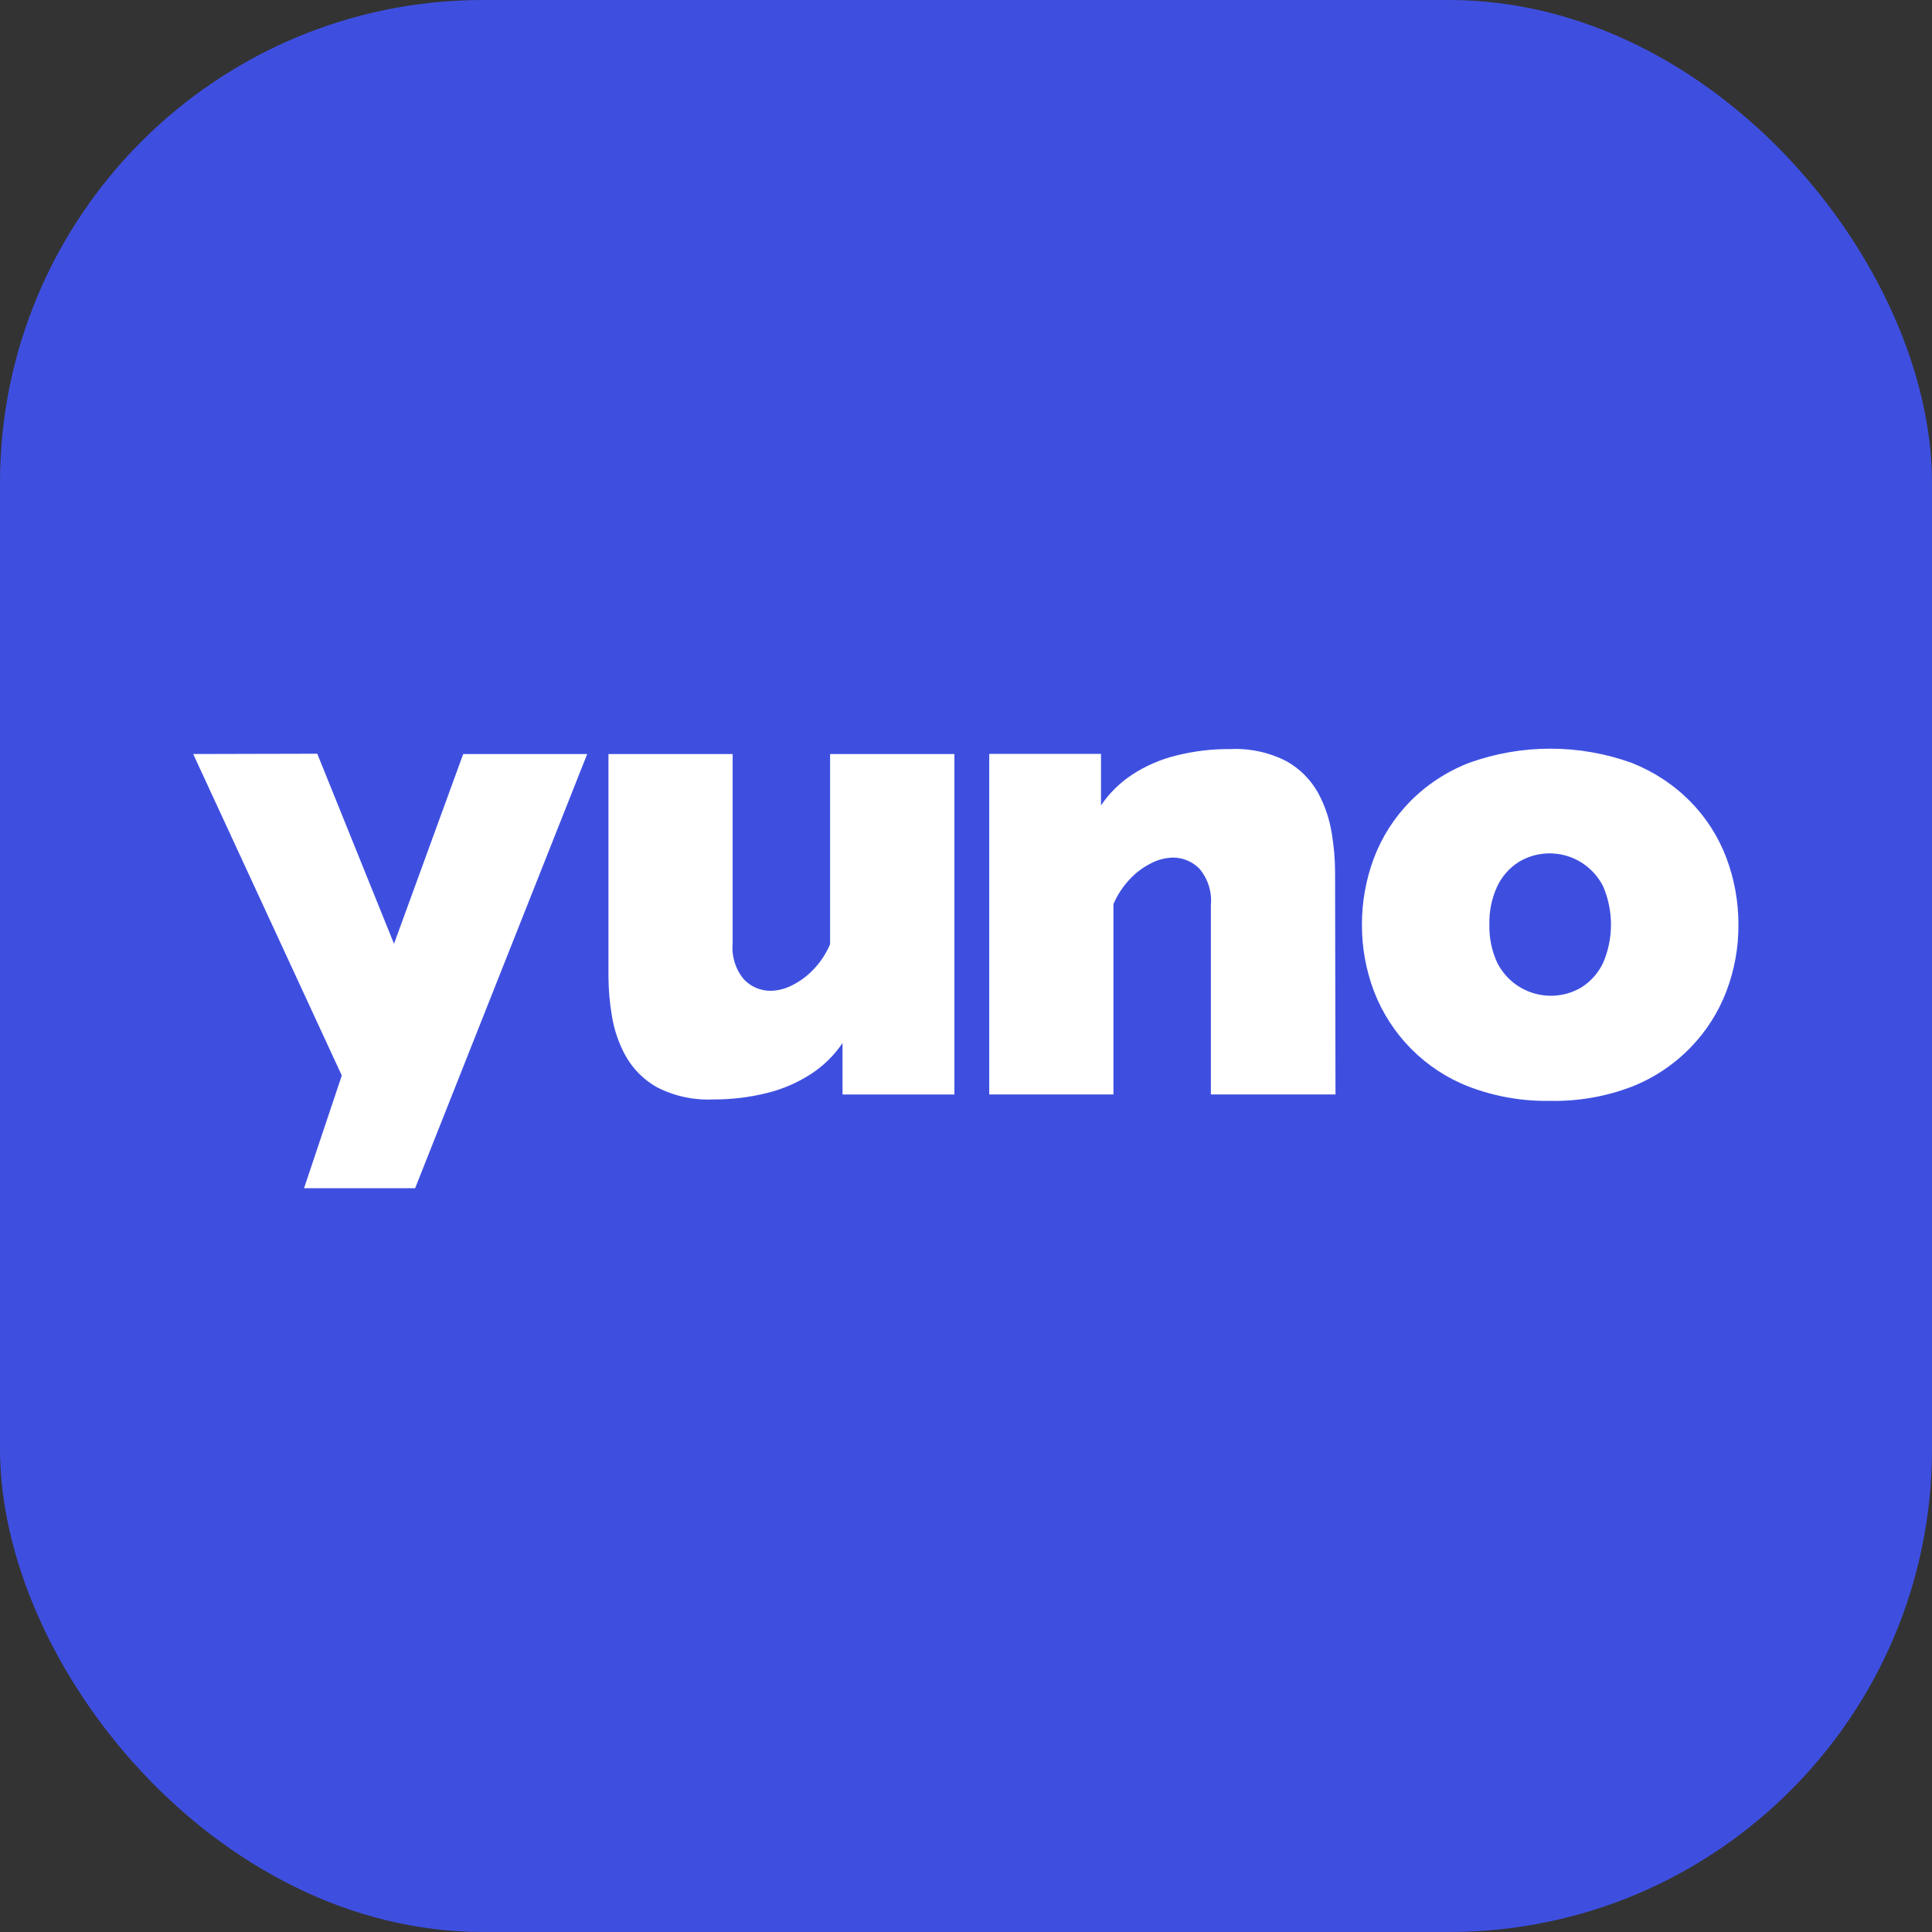
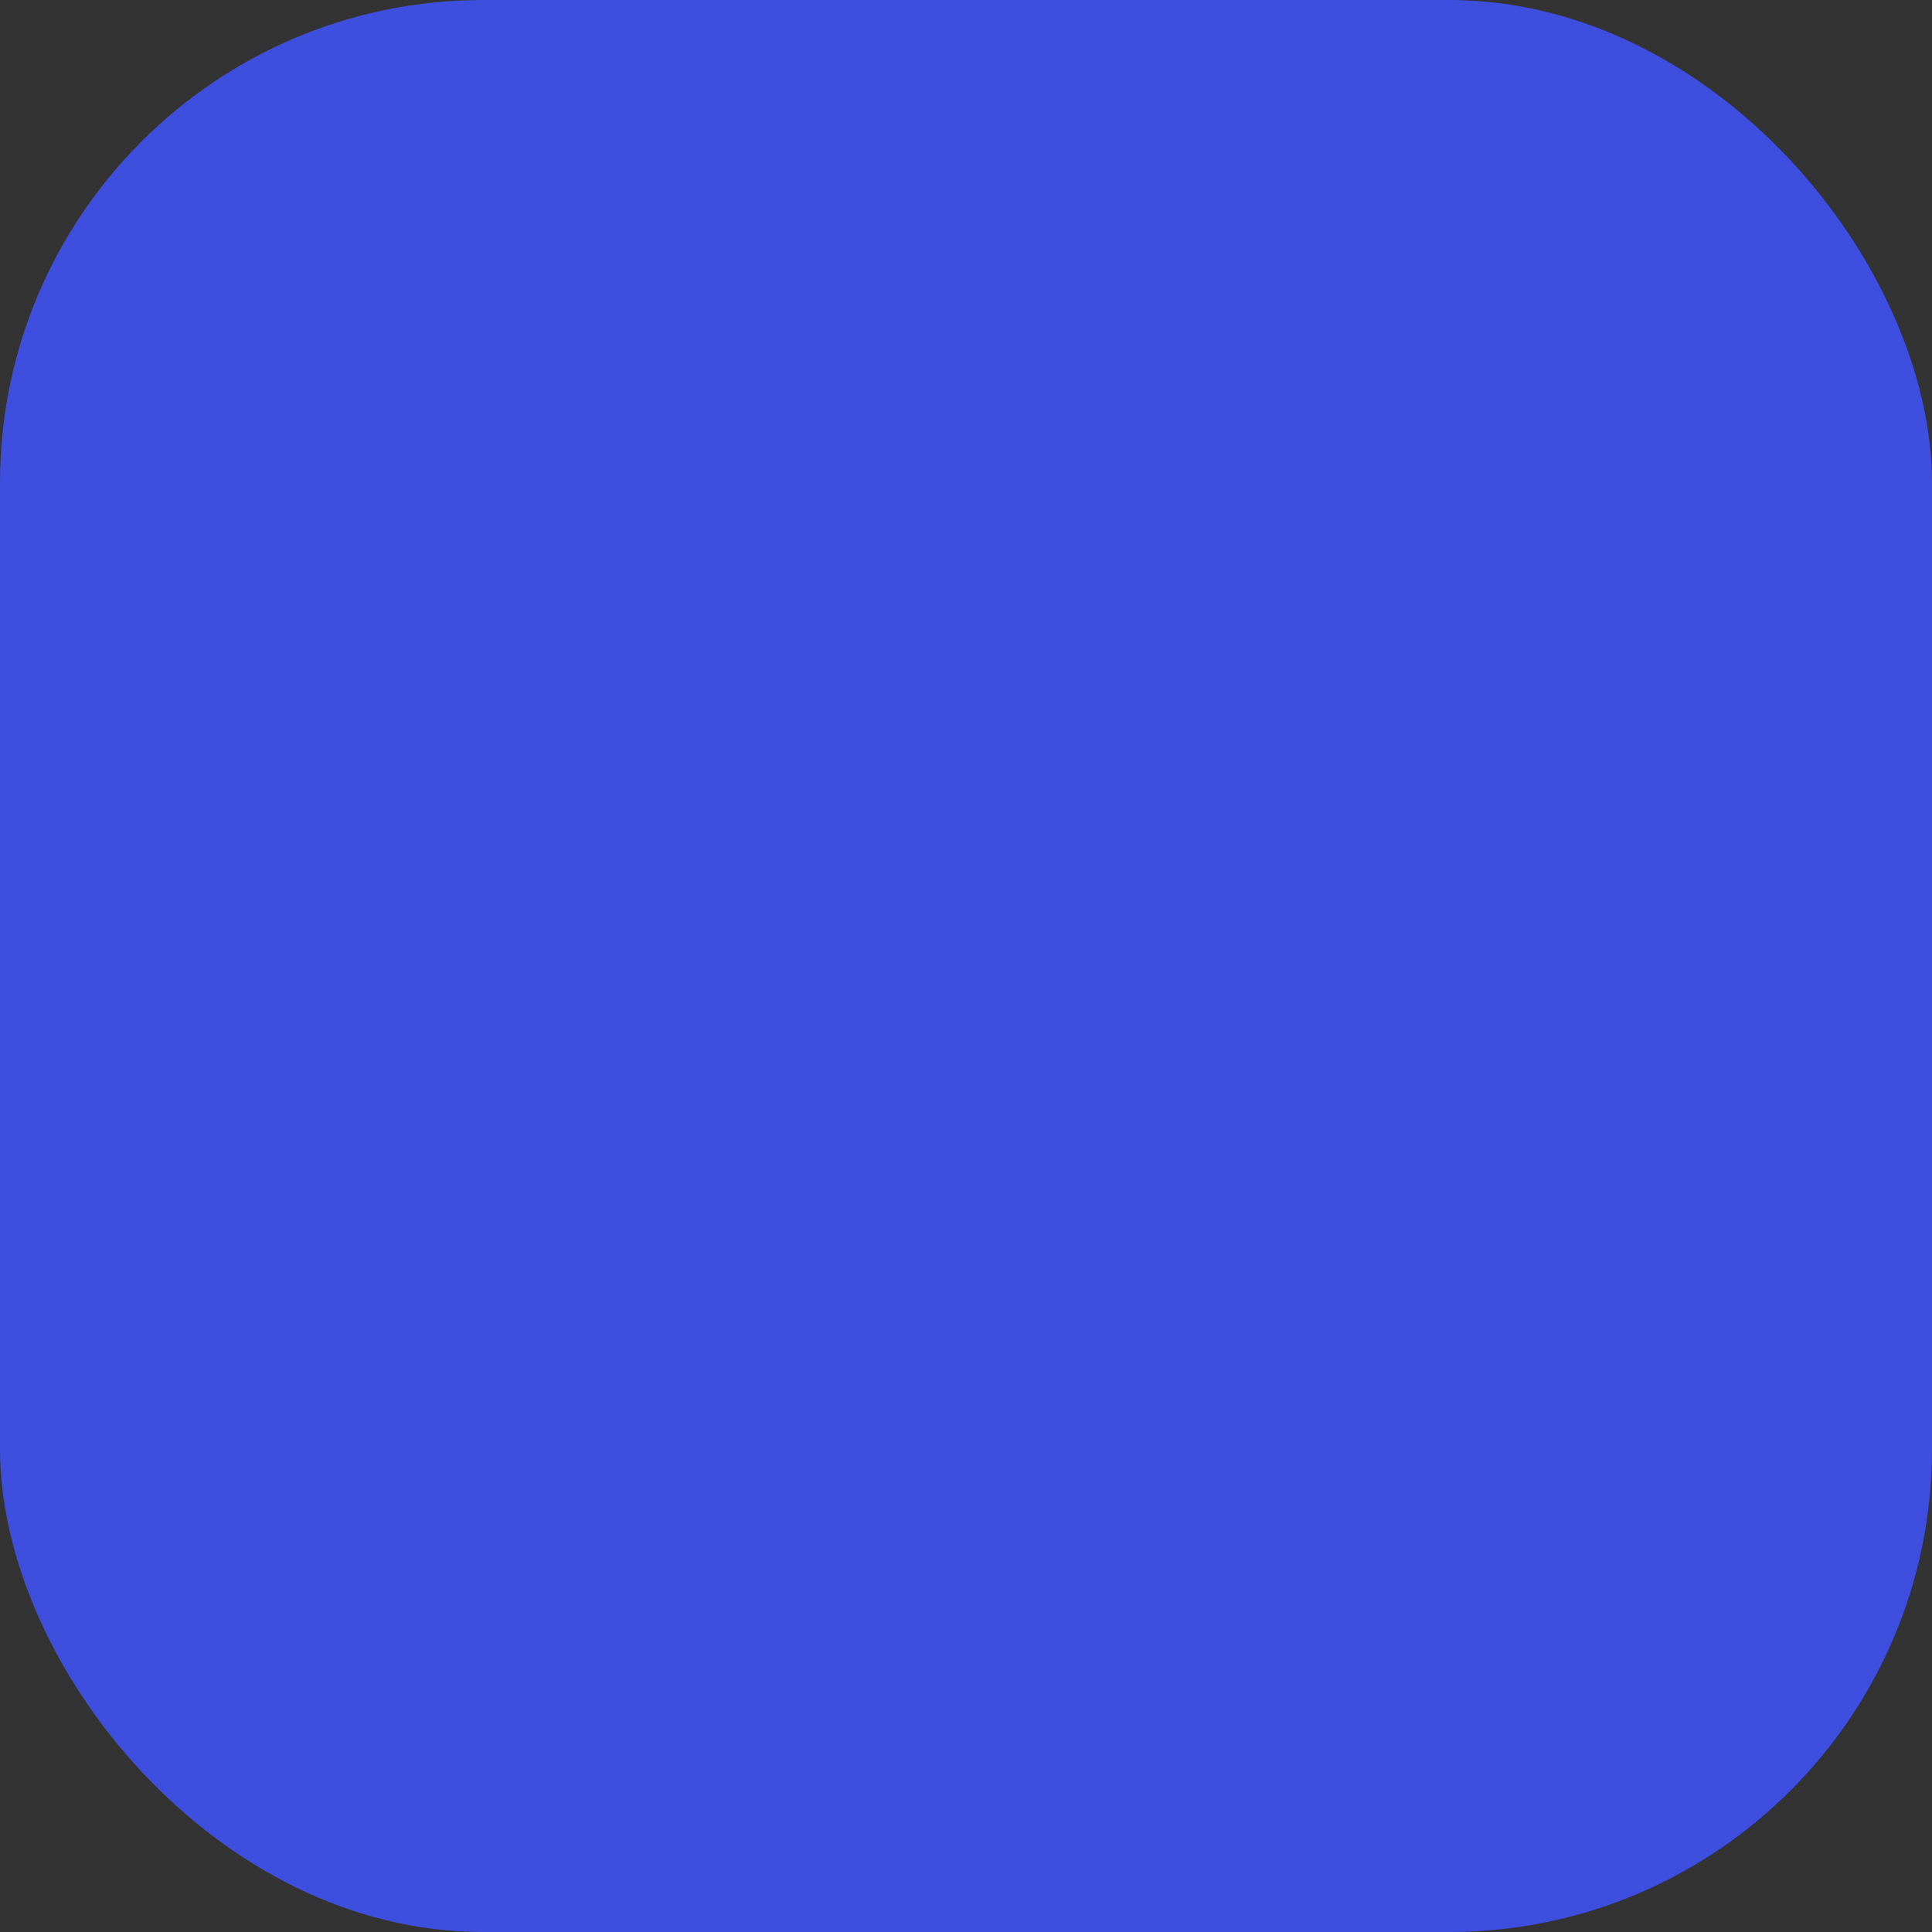
<svg xmlns="http://www.w3.org/2000/svg" width="32" height="32" viewBox="0 0 32 32" fill="none">
  <rect x="0" y="0" width="32" height="32" fill="#333333" stroke="none" />
  <rect width="32" height="32" rx="8" fill="#3E4FE0" />
-   <path fill-rule="evenodd" clip-rule="evenodd" d="M25.675 18.234C25.217 18.242 24.762 18.163 24.333 18C23.974 17.862 23.649 17.649 23.378 17.377C23.106 17.104 22.895 16.777 22.757 16.418C22.624 16.067 22.557 15.694 22.558 15.318C22.557 14.94 22.624 14.565 22.757 14.211C22.89 13.861 23.093 13.543 23.354 13.277C23.631 12.996 23.965 12.778 24.333 12.635C25.203 12.322 26.155 12.322 27.025 12.635C27.39 12.779 27.722 12.997 27.999 13.277C28.26 13.543 28.463 13.861 28.595 14.211C28.728 14.565 28.795 14.94 28.794 15.318C28.796 15.694 28.728 16.067 28.595 16.418C28.462 16.767 28.259 17.085 27.999 17.352C27.723 17.635 27.392 17.856 27.025 18C26.594 18.164 26.136 18.243 25.675 18.234ZM24.669 15.314C24.663 15.532 24.708 15.748 24.798 15.945C24.86 16.067 24.946 16.175 25.051 16.263C25.156 16.35 25.278 16.415 25.409 16.453C25.54 16.491 25.677 16.502 25.812 16.485C25.948 16.468 26.078 16.423 26.195 16.353C26.351 16.254 26.475 16.113 26.554 15.945C26.639 15.746 26.683 15.531 26.683 15.314C26.683 15.098 26.639 14.883 26.554 14.683C26.493 14.561 26.407 14.453 26.302 14.365C26.197 14.277 26.075 14.212 25.944 14.174C25.813 14.136 25.675 14.125 25.54 14.143C25.404 14.16 25.274 14.205 25.157 14.276C25.001 14.374 24.876 14.516 24.798 14.683C24.707 14.881 24.663 15.097 24.669 15.314ZM20.056 18.127H22.12L22.113 14.436C22.112 14.224 22.093 14.011 22.058 13.802C22.021 13.568 21.945 13.342 21.832 13.133C21.71 12.914 21.53 12.733 21.312 12.61C21.025 12.462 20.704 12.392 20.381 12.407C20.078 12.404 19.776 12.44 19.482 12.514C19.224 12.577 18.979 12.683 18.756 12.828C18.551 12.963 18.374 13.136 18.236 13.34V12.487H16.385V18.127H18.442V14.975C18.505 14.827 18.593 14.692 18.702 14.574C18.803 14.462 18.924 14.37 19.059 14.302C19.172 14.241 19.299 14.208 19.427 14.204C19.509 14.204 19.59 14.22 19.665 14.252C19.741 14.283 19.809 14.33 19.866 14.388C19.936 14.471 19.989 14.566 20.021 14.669C20.054 14.772 20.066 14.881 20.056 14.989V18.127ZM12.135 12.489H10.078V16.181C10.079 16.393 10.098 16.605 10.133 16.815C10.169 17.049 10.245 17.275 10.359 17.483C10.481 17.703 10.661 17.884 10.879 18.007C11.166 18.155 11.487 18.225 11.81 18.21C12.113 18.212 12.415 18.176 12.709 18.102C12.967 18.039 13.212 17.932 13.435 17.787C13.641 17.653 13.818 17.479 13.955 17.275V18.128H15.808V12.489H13.749V15.64C13.686 15.787 13.598 15.923 13.489 16.041C13.387 16.152 13.266 16.245 13.131 16.314C13.018 16.374 12.892 16.408 12.764 16.411C12.682 16.411 12.601 16.395 12.525 16.363C12.45 16.331 12.382 16.284 12.325 16.225C12.255 16.143 12.202 16.048 12.17 15.945C12.137 15.842 12.125 15.734 12.135 15.626V12.489ZM6.526 15.632L7.672 12.489H9.726L6.876 19.68H5.036L5.661 17.814L3.2 12.489L5.255 12.484L6.526 15.632Z" fill="white" />
</svg>